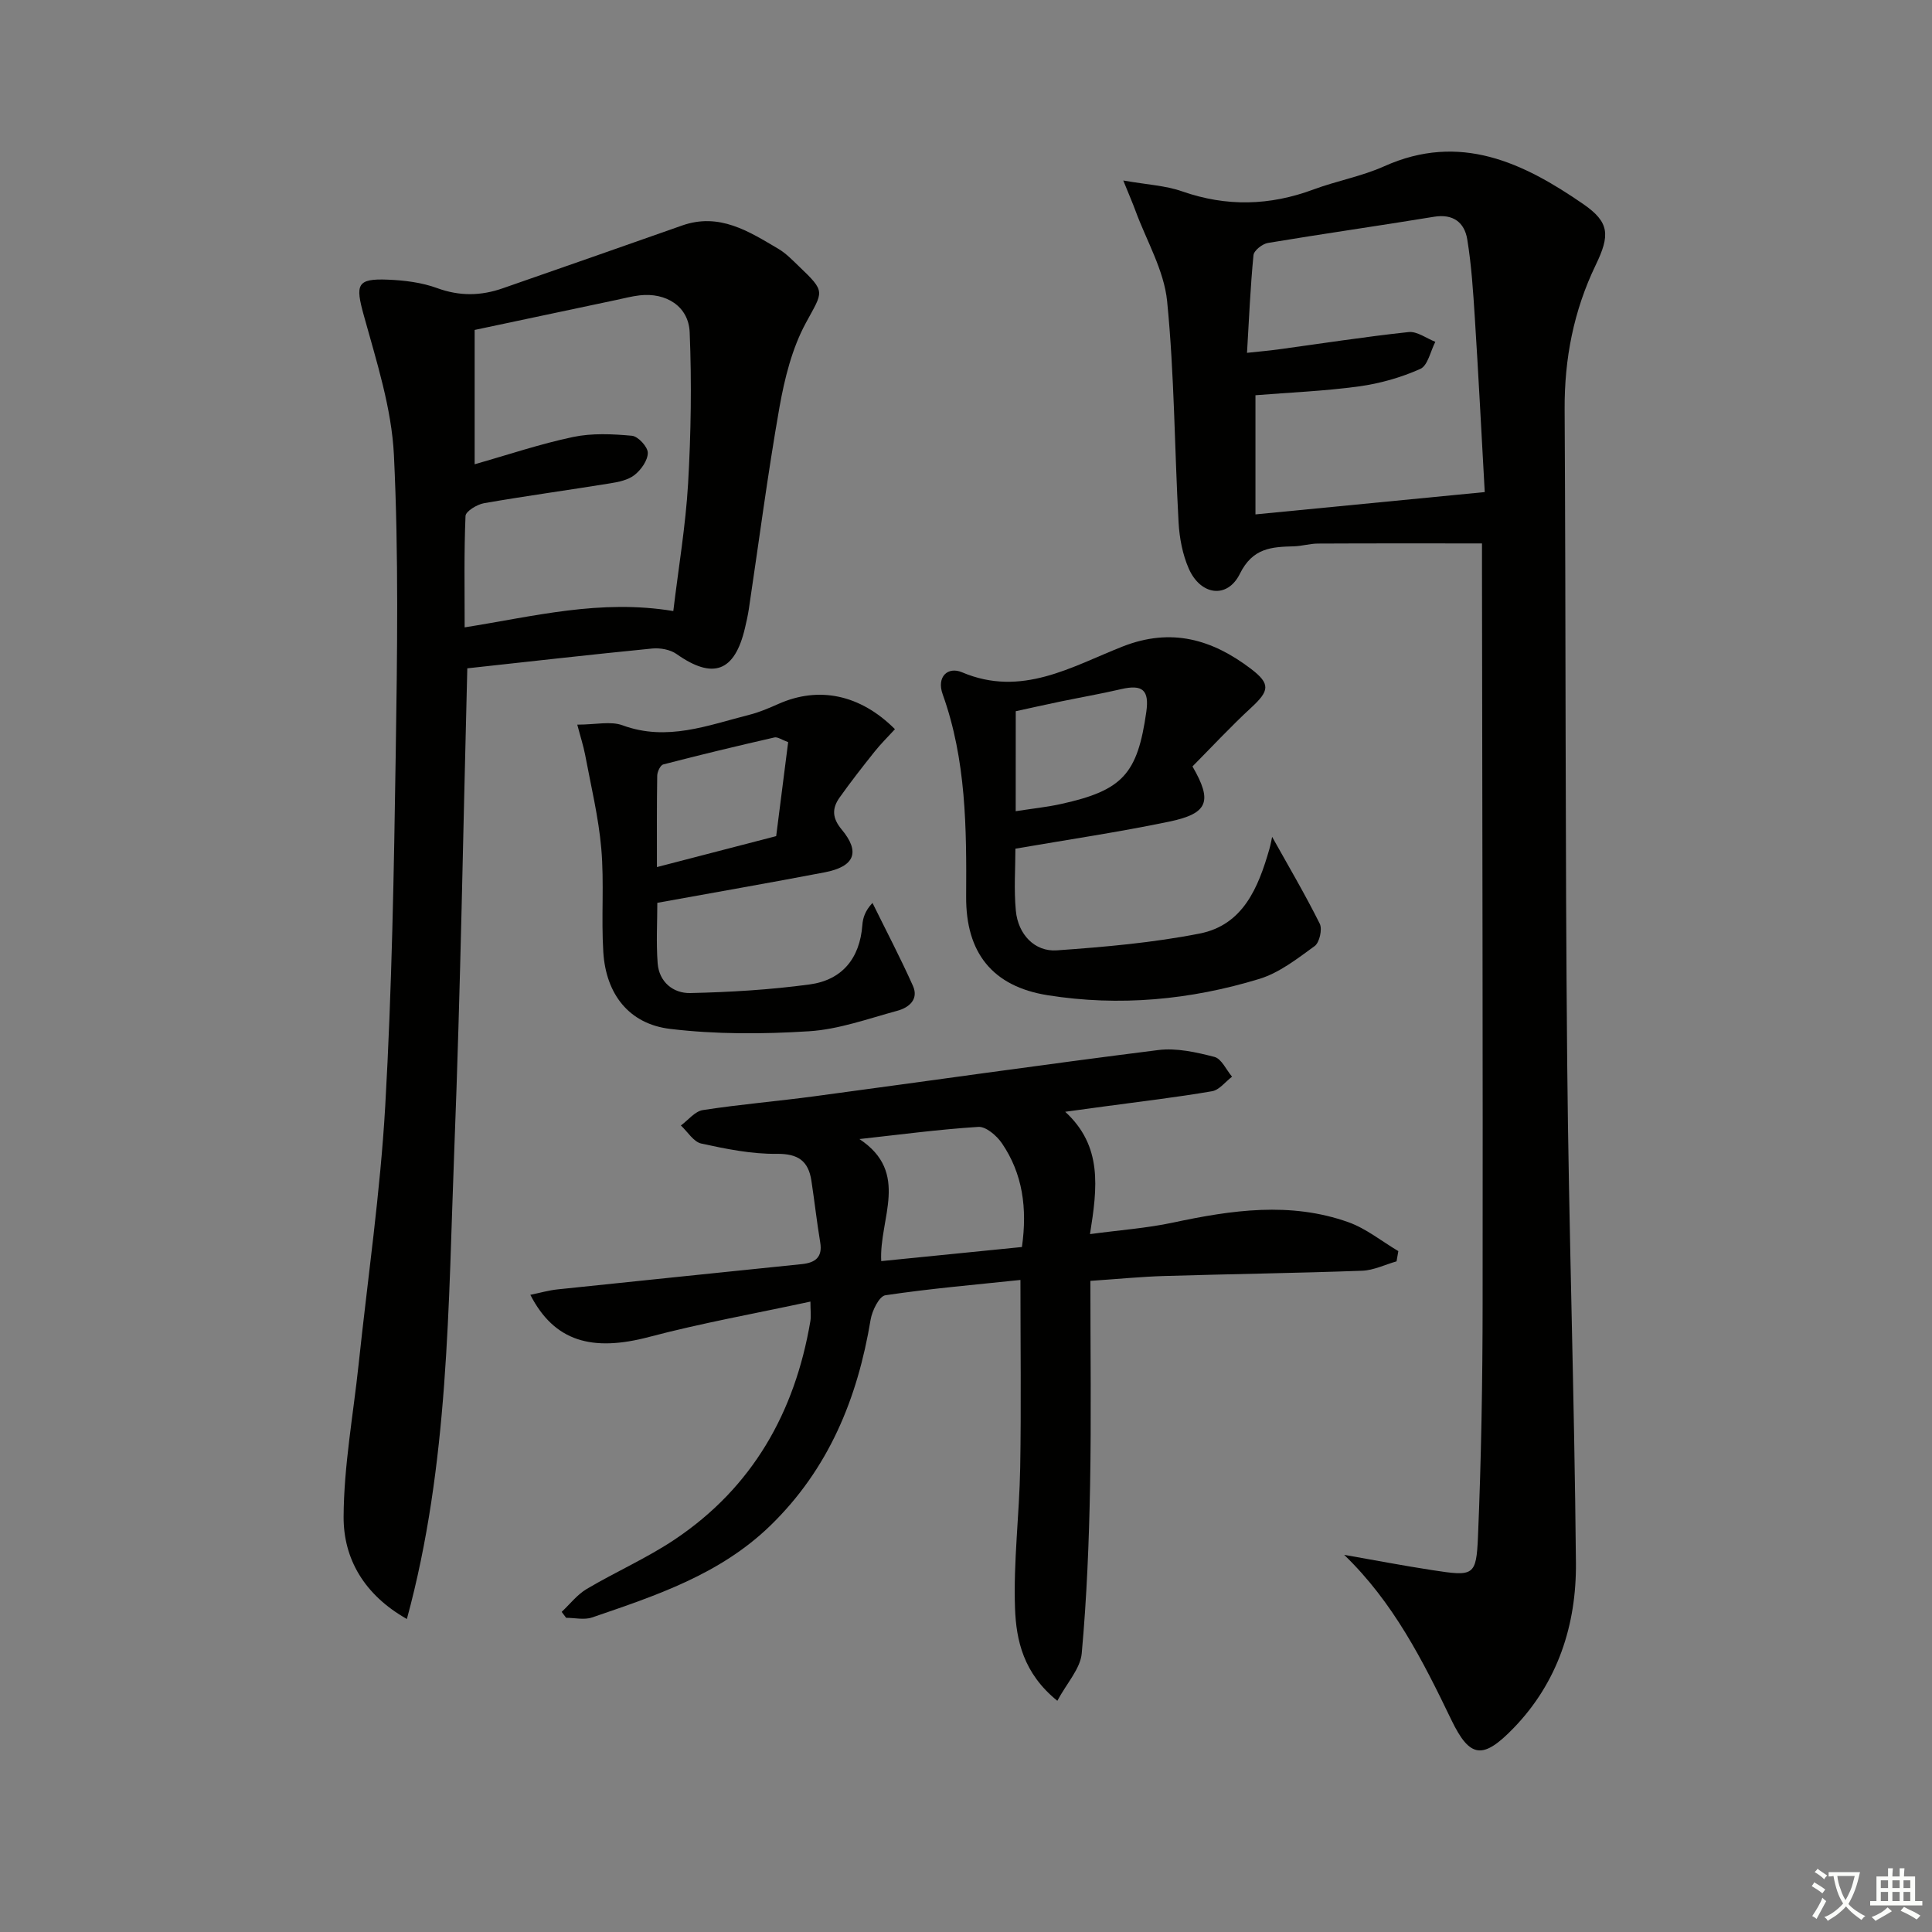
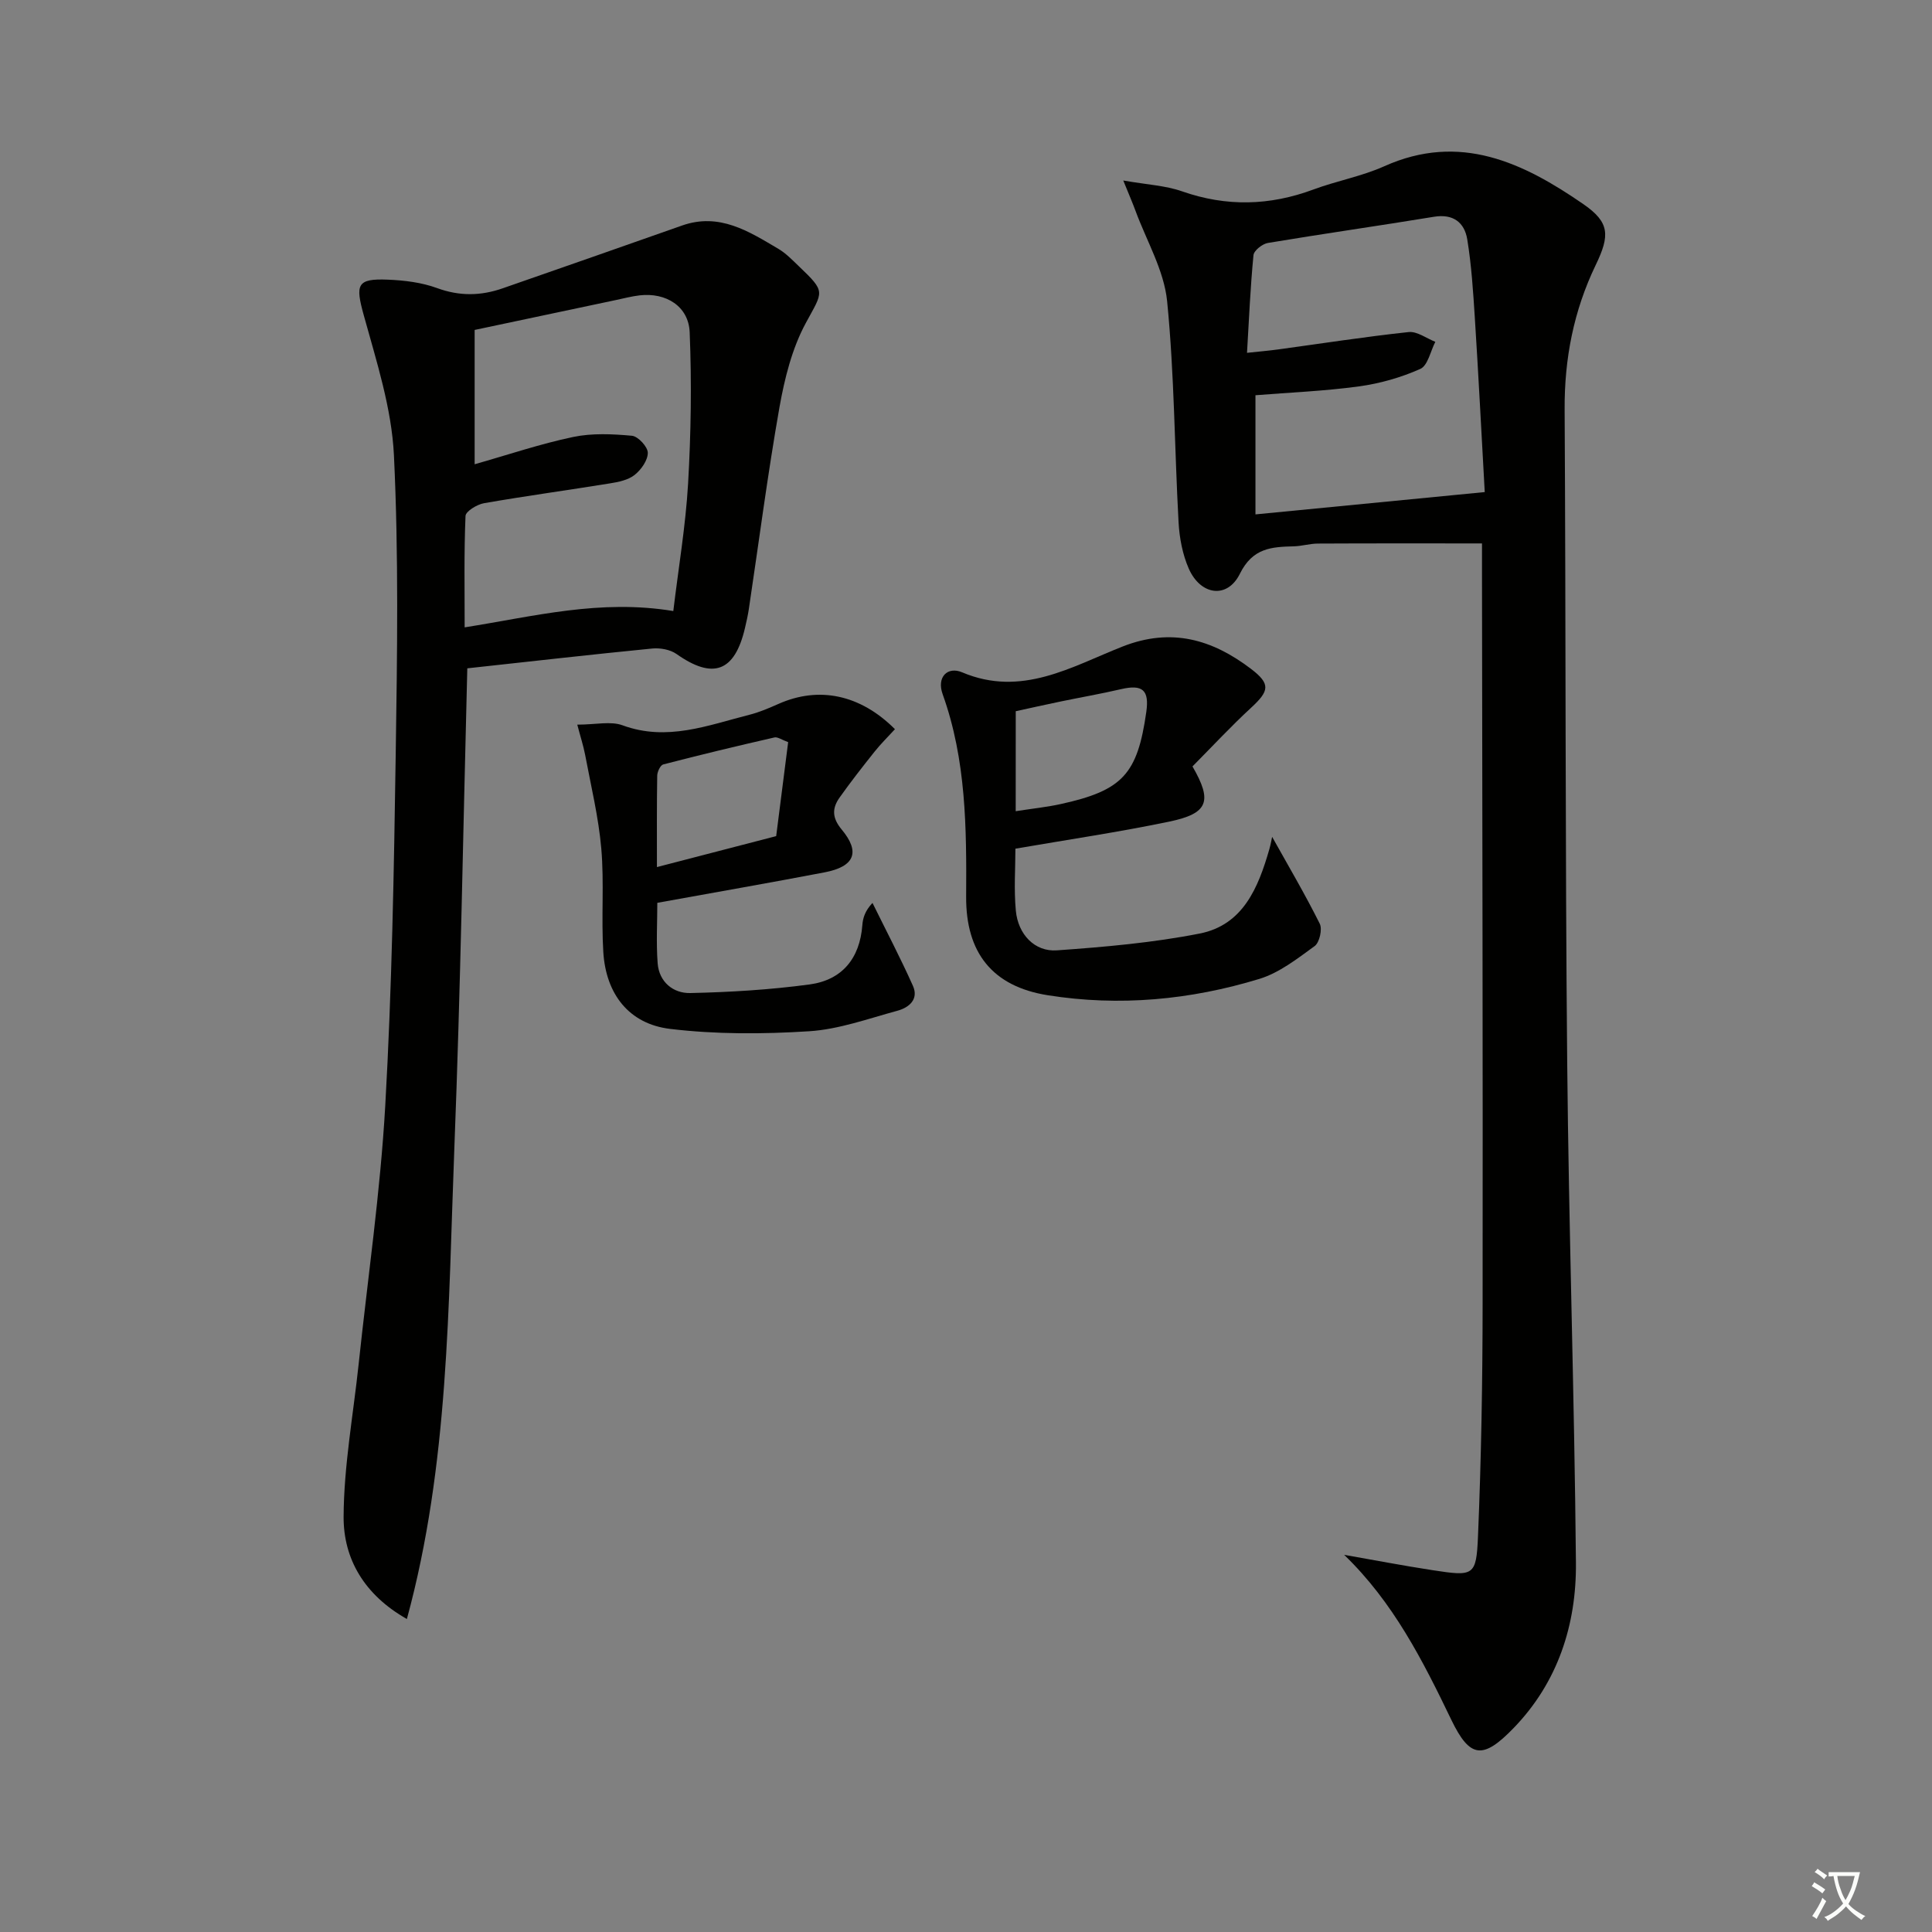
<svg xmlns="http://www.w3.org/2000/svg" enable-background="new 0 0 400 400" viewBox="0 0 400 400">
  <rect x="0" y="0" width="400" height="400" fill="#808080" stroke="none" />
  <path d="m377.9 391.2c-.2.3-.4.5-.6.8-.7-.6-1.4-1-2.2-1.5.2-.3.4-.5.5-.8.6.4 1.4.8 2.3 1.5zm-1.8 6.1c-.2-.2-.5-.4-.9-.6.4-.6.8-1.2 1.2-1.9s.7-1.3.9-1.9c.3.3.5.5.8.7-.7 1.3-1.4 2.6-2 3.7zm2.2-9c-.3.3-.5.5-.6.8-.6-.6-1.3-1.1-2-1.5.3-.3.5-.5.6-.7.6.5 1.3.9 2 1.4zm.3.2v-.9h2 4.5c-.3 1.3-.6 2.5-1 3.6s-.9 2.1-1.4 3c.4.5 1 1 1.6 1.4s1.2.8 1.9 1.1c-.3.2-.5.4-.8.8-.4-.3-1-.7-1.6-1.2s-1.2-1.1-1.6-1.6c-.5.6-1.1 1.1-1.7 1.6s-1.4.9-2.1 1.4c-.1-.3-.3-.5-.7-.8.6-.2 1.2-.5 1.9-1s1.4-1.1 2-1.8c-.5-.8-.9-1.6-1.2-2.5s-.6-2-.8-3.2c-.4.1-.7.1-1 .1zm2.5 2.7c.3 1 .7 1.7 1 2.2.3-.5.6-1.1 1-2s.6-1.9.9-3h-3.2-.4c.1.9.3 1.8.7 2.8z" fill="#fbfcfa" />
-   <path d="m396.5 388.5v1.5 3.6h1.5v.9c-.4 0-1 0-1.7 0h-7.9c-.5 0-.9 0-1.2 0v-.9h1.3v-3.5c0-.7 0-1.2 0-1.6h2.4c0-.8 0-1.4 0-1.7h1c0 .3-.1.8-.1 1.7h1.5c0-.8 0-1.4 0-1.7h1c0 .3-.1.9-.1 1.7zm-8.2 9.2c-.2-.3-.5-.5-.8-.8.8-.3 1.4-.6 1.9-.9s1-.7 1.4-1.1c.3.3.6.5.9.8-1.6 1-2.8 1.6-3.4 2zm2.6-6.8v-1.6h-1.5v1.6zm0 2.7v-1.9h-1.5v1.9zm2.4-2.7v-1.6h-1.5v1.6zm0 2.7v-1.9h-1.5v1.9zm.2 2 .7-.8c.4.2.9.5 1.6.8s1.3.7 1.8 1c-.3.3-.5.6-.8.8-.4-.3-1.5-1-3.3-1.8zm2-4.7v-1.6h-1.4v1.6zm0 2.7v-1.9h-1.4v1.9z" fill="#fbfcfa" />
  <g fill="#010100">
    <path d="m278.29 321.91c6.1 1.07 12.19 2.24 18.31 3.18 8.5 1.3 9.05 1.25 9.4-6.94.68-16.13.95-32.29.96-48.43.06-50.49-.07-100.98-.13-151.48 0-1.81 0-3.62 0-5.73-11.58 0-22.79-.03-33.99.03-1.65.01-3.29.52-4.94.57-4.64.12-8.54.31-11.2 5.69-2.6 5.26-8.15 4.46-10.58-1.08-1.29-2.94-1.93-6.34-2.11-9.58-.84-15.26-.86-30.6-2.37-45.79-.64-6.37-4.24-12.45-6.53-18.66-.6-1.64-1.3-3.24-2.55-6.32 4.95.87 8.75 1.04 12.19 2.25 9.18 3.21 18.13 2.98 27.19-.39 4.82-1.79 10-2.72 14.66-4.81 15.68-7.04 28.8-.73 41.24 7.86 5.42 3.75 5.51 6.42 2.54 12.58-4.57 9.48-6.5 19.4-6.44 29.91.26 44.99.11 89.98.53 134.97.32 34.62 1.5 69.24 1.81 103.86.11 12.79-3.75 24.72-12.9 34.17-6.34 6.55-9.04 6.3-12.89-1.68-5.92-12.29-12.01-24.35-22.2-34.18zm29.11-220.03c-.7-12.52-1.3-24.29-2.05-36.04-.35-5.44-.69-10.91-1.57-16.28-.57-3.47-2.88-5.34-6.89-4.68-11.45 1.88-22.94 3.51-34.38 5.42-1.15.19-2.9 1.57-2.99 2.53-.64 6.56-.92 13.15-1.34 20.22 2.48-.27 4.42-.43 6.34-.69 9.04-1.23 18.05-2.64 27.12-3.61 1.75-.19 3.68 1.3 5.53 2.02-1.01 1.94-1.55 4.91-3.11 5.61-3.99 1.78-8.37 3.03-12.72 3.62-7.16.98-14.41 1.26-21.41 1.83v24.67c15.83-1.55 31.15-3.04 47.47-4.62z" />
    <path d="m84.24 335.2c-8.82-4.99-13.14-12.46-13.1-21.17.05-10.53 1.99-21.04 3.11-31.57 1.89-17.83 4.49-35.62 5.51-53.5 1.38-24.24 1.8-48.55 2.17-72.84.31-20.62.62-41.28-.37-61.86-.47-9.74-3.61-19.44-6.24-28.97-1.76-6.36-1.49-7.66 4.99-7.39 3.43.14 7.01.58 10.2 1.75 4.65 1.7 9.04 1.62 13.57.04 12.37-4.32 24.76-8.62 37.11-12.99 7.74-2.74 13.84 1.2 19.98 4.83 1.55.92 2.86 2.28 4.18 3.55 5.74 5.48 5.07 5.14 1.45 11.86-2.83 5.25-4.36 11.43-5.42 17.38-2.45 13.89-4.26 27.89-6.35 41.84-.2 1.31-.5 2.61-.8 3.9-2.13 9.06-6.62 10.67-14.17 5.34-1.31-.92-3.38-1.29-5.03-1.13-12.72 1.25-25.42 2.7-38.28 4.1-.86 33.17-1.39 66.23-2.68 99.26-1.27 32.66-1.1 65.55-9.83 97.57zm55.16-208.69c1.07-8.94 2.55-17.62 3.06-26.36.6-10.43.76-20.92.33-31.36-.22-5.4-4.93-8.27-10.36-7.64-1.64.19-3.25.62-4.87.96-9.83 2.08-19.66 4.16-29.29 6.2v27.81c7.01-1.99 13.62-4.23 20.4-5.65 3.92-.82 8.14-.62 12.17-.25 1.27.12 3.27 2.29 3.28 3.52.01 1.56-1.38 3.52-2.73 4.59-1.34 1.06-3.34 1.47-5.12 1.75-8.68 1.41-17.39 2.59-26.05 4.1-1.45.25-3.8 1.68-3.84 2.65-.32 7.57-.18 15.16-.18 23.06 14.44-2.29 28.05-5.88 43.2-3.38z" />
-     <path d="m167.79 269.48c-11.43 2.47-22.51 4.44-33.36 7.31-11.89 3.15-19.67.93-24.63-8.71 2.01-.41 3.82-.94 5.67-1.13 16.85-1.77 33.71-3.49 50.56-5.23 2.67-.28 4.31-1.35 3.79-4.48-.71-4.25-1.18-8.54-1.83-12.8-.63-4.08-2.74-5.6-7.18-5.55-5.21.06-10.48-1.01-15.61-2.13-1.61-.35-2.83-2.44-4.23-3.74 1.51-1.11 2.91-2.94 4.55-3.19 7.7-1.19 15.48-1.83 23.2-2.87 23.7-3.18 47.37-6.58 71.1-9.56 3.77-.47 7.85.45 11.61 1.42 1.47.38 2.45 2.67 3.65 4.1-1.38 1.04-2.64 2.76-4.15 3.01-7.35 1.26-14.78 2.13-22.17 3.13-2.45.33-4.9.67-8.22 1.12 7.71 7.09 6.69 15.57 5.13 25.33 6.22-.84 11.77-1.23 17.16-2.38 12.16-2.6 24.31-4.38 36.36-.08 3.68 1.32 6.89 3.95 10.32 5.98-.12.71-.25 1.42-.37 2.12-2.37.67-4.72 1.85-7.11 1.94-13.63.5-27.27.68-40.91 1.09-4.8.14-9.58.62-15.37 1.01 0 14.25.2 28.32-.06 42.38-.22 11.59-.68 23.21-1.73 34.75-.29 3.17-3.07 6.12-5.05 9.81-7.03-5.68-8.52-12.53-8.76-19.13-.35-9.68.9-19.42 1.07-29.13.22-12.77.05-25.54.05-38.87-9.27.98-18.66 1.78-27.96 3.17-1.28.19-2.75 3.19-3.06 5.06-2.71 16.31-8.68 30.91-20.79 42.66-10.41 10.09-23.67 14.47-36.89 18.99-1.61.55-3.57.07-5.36.07-.31-.41-.62-.82-.92-1.23 1.7-1.59 3.19-3.55 5.15-4.72 6-3.56 12.46-6.39 18.23-10.25 16.12-10.78 24.91-26.33 28.11-45.24.17-1.08.01-2.23.01-4.03zm10.14-33.65c10.56 6.97 4.04 16.51 4.52 25.27 9.93-.99 19.55-1.96 29.13-2.92 1.14-8.07.15-15.19-4.16-21.5-1.07-1.56-3.29-3.47-4.86-3.37-8.23.52-16.42 1.62-24.63 2.52z" />
    <path d="m246.89 158.68c4.18 7.22 3.28 9.74-4.82 11.43-10.38 2.16-20.88 3.71-31.84 5.6 0 3.97-.33 8.44.09 12.85.46 4.89 3.9 8.53 8.5 8.2 9.89-.7 19.85-1.57 29.56-3.48 9-1.77 12.14-9.53 14.42-17.45.3-1.04.48-2.12.58-2.57 3.27 5.86 6.78 11.81 9.86 17.98.57 1.14-.05 3.9-1.05 4.63-3.59 2.61-7.31 5.53-11.45 6.8-14.29 4.36-29.01 5.74-43.83 3.38-11.43-1.82-16.96-8.79-16.88-20.43.09-14.17.02-28.28-4.86-41.88-1.3-3.62 1.06-5.8 4.01-4.55 12.33 5.23 22.69-1.18 33.23-5.33 10.12-3.98 18.57-1.46 26.54 4.58 4.18 3.17 3.84 4.6.11 8.06-4.15 3.82-8.01 7.98-12.17 12.18zm-36.6 9.27c3.52-.55 6.48-.85 9.37-1.49 12.76-2.81 15.84-6.18 17.67-19.07.64-4.53-.78-5.74-5.22-4.71-4.17.97-8.39 1.7-12.58 2.57-3.15.65-6.28 1.36-9.23 2-.01 7.14-.01 13.58-.01 20.7z" />
    <path d="m119.52 150.03c3.82 0 6.91-.77 9.38.14 9.19 3.38 17.64 0 26.24-2.18 2.07-.52 4.08-1.39 6.05-2.26 8.33-3.7 16.91-1.96 24.1 5.24-1.41 1.54-2.93 3.03-4.25 4.69-2.47 3.1-4.92 6.23-7.21 9.46-1.57 2.22-1.59 4.19.43 6.62 3.92 4.7 2.66 7.68-3.53 8.87-11.35 2.17-22.74 4.15-34.64 6.31 0 3.95-.25 8.26.07 12.52.3 3.88 3.23 6.23 6.73 6.16 8.25-.18 16.54-.68 24.72-1.78 6.72-.91 10.41-5.37 10.93-12.29.11-1.51.59-2.99 2.1-4.59 2.81 5.71 5.77 11.35 8.37 17.16 1.25 2.8-.81 4.51-3.2 5.16-6.05 1.64-12.13 3.86-18.3 4.25-9.56.61-19.3.65-28.79-.49-8.51-1.03-13.27-7.22-13.81-15.89-.45-7.13.2-14.34-.42-21.45-.57-6.53-2.14-12.97-3.35-19.43-.37-1.91-.98-3.76-1.62-6.22zm41.18 23.08c.81-6.39 1.64-12.9 2.48-19.46-1.33-.48-2.18-1.12-2.84-.97-7.7 1.76-15.38 3.6-23.03 5.59-.59.15-1.23 1.52-1.24 2.33-.1 6.11-.06 12.23-.06 18.92 8.4-2.19 16.23-4.22 24.69-6.41z" />
  </g>
</svg>